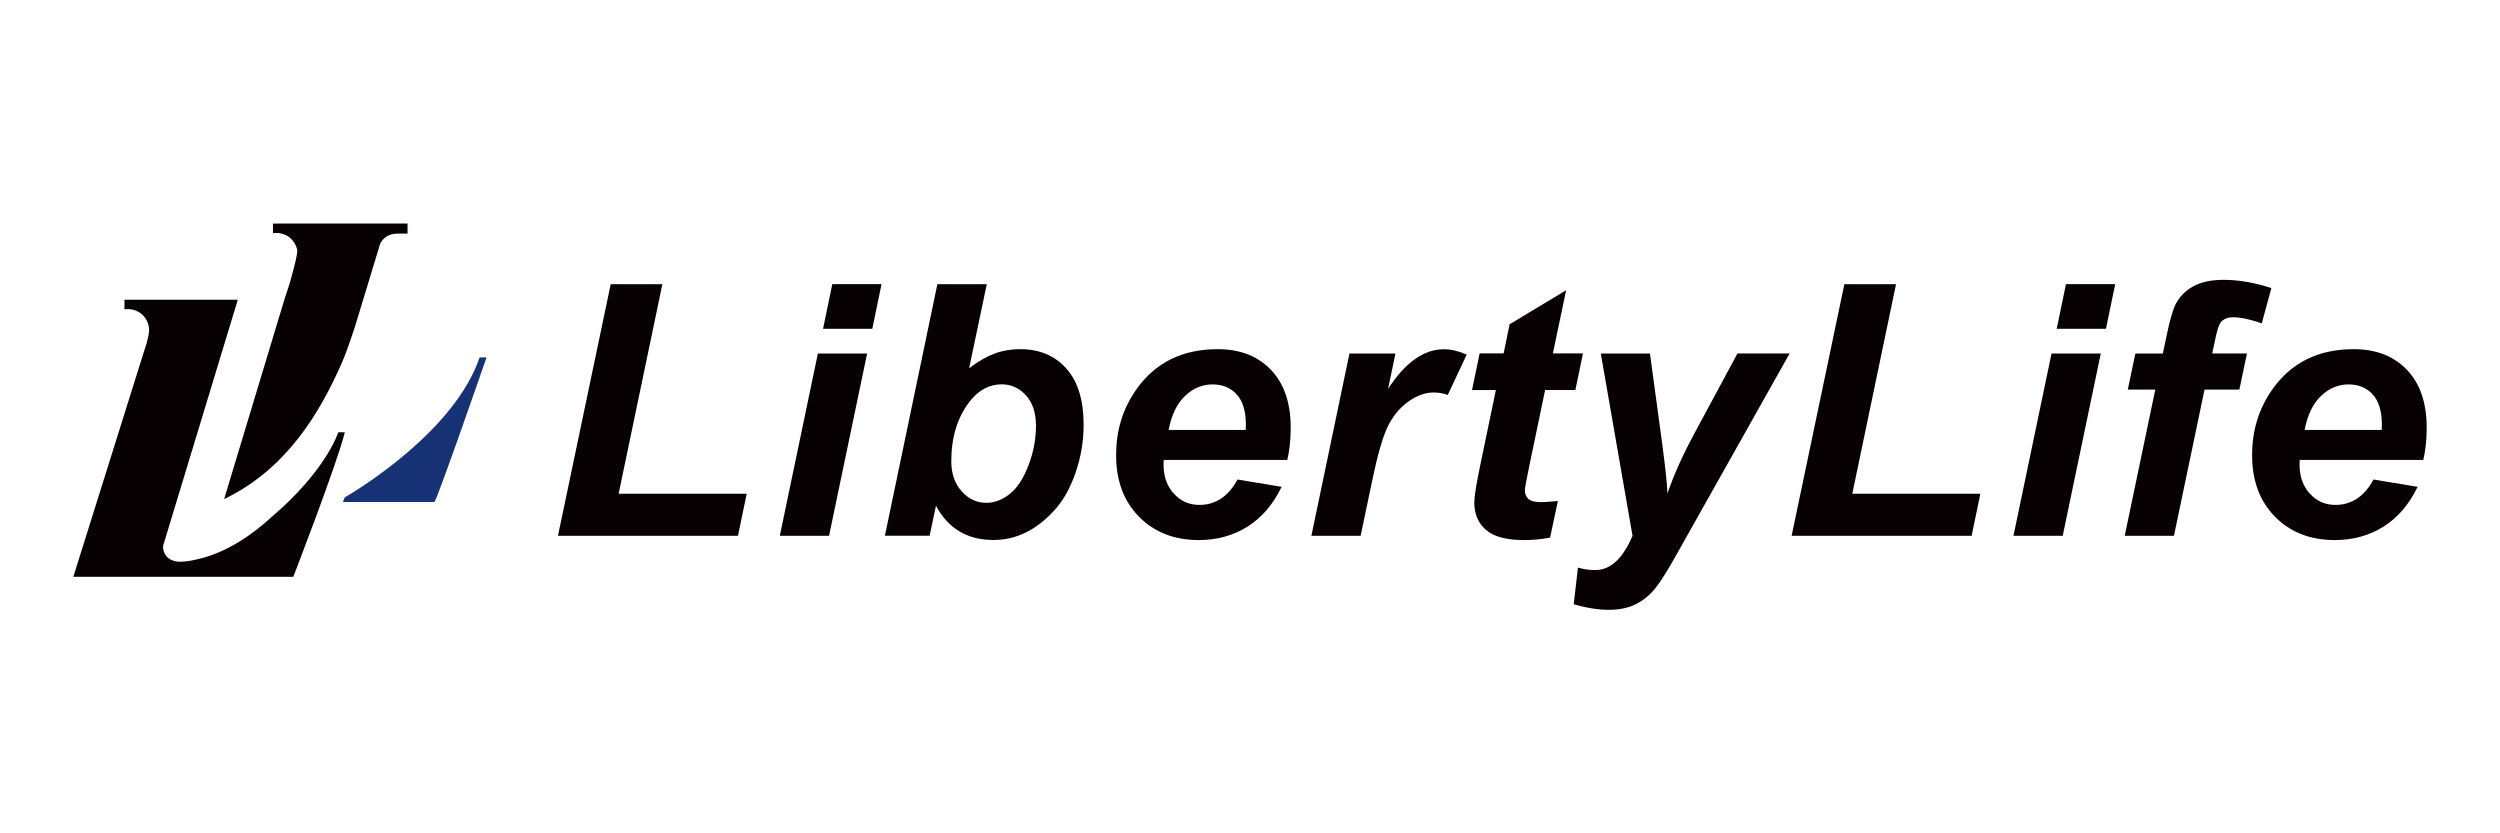
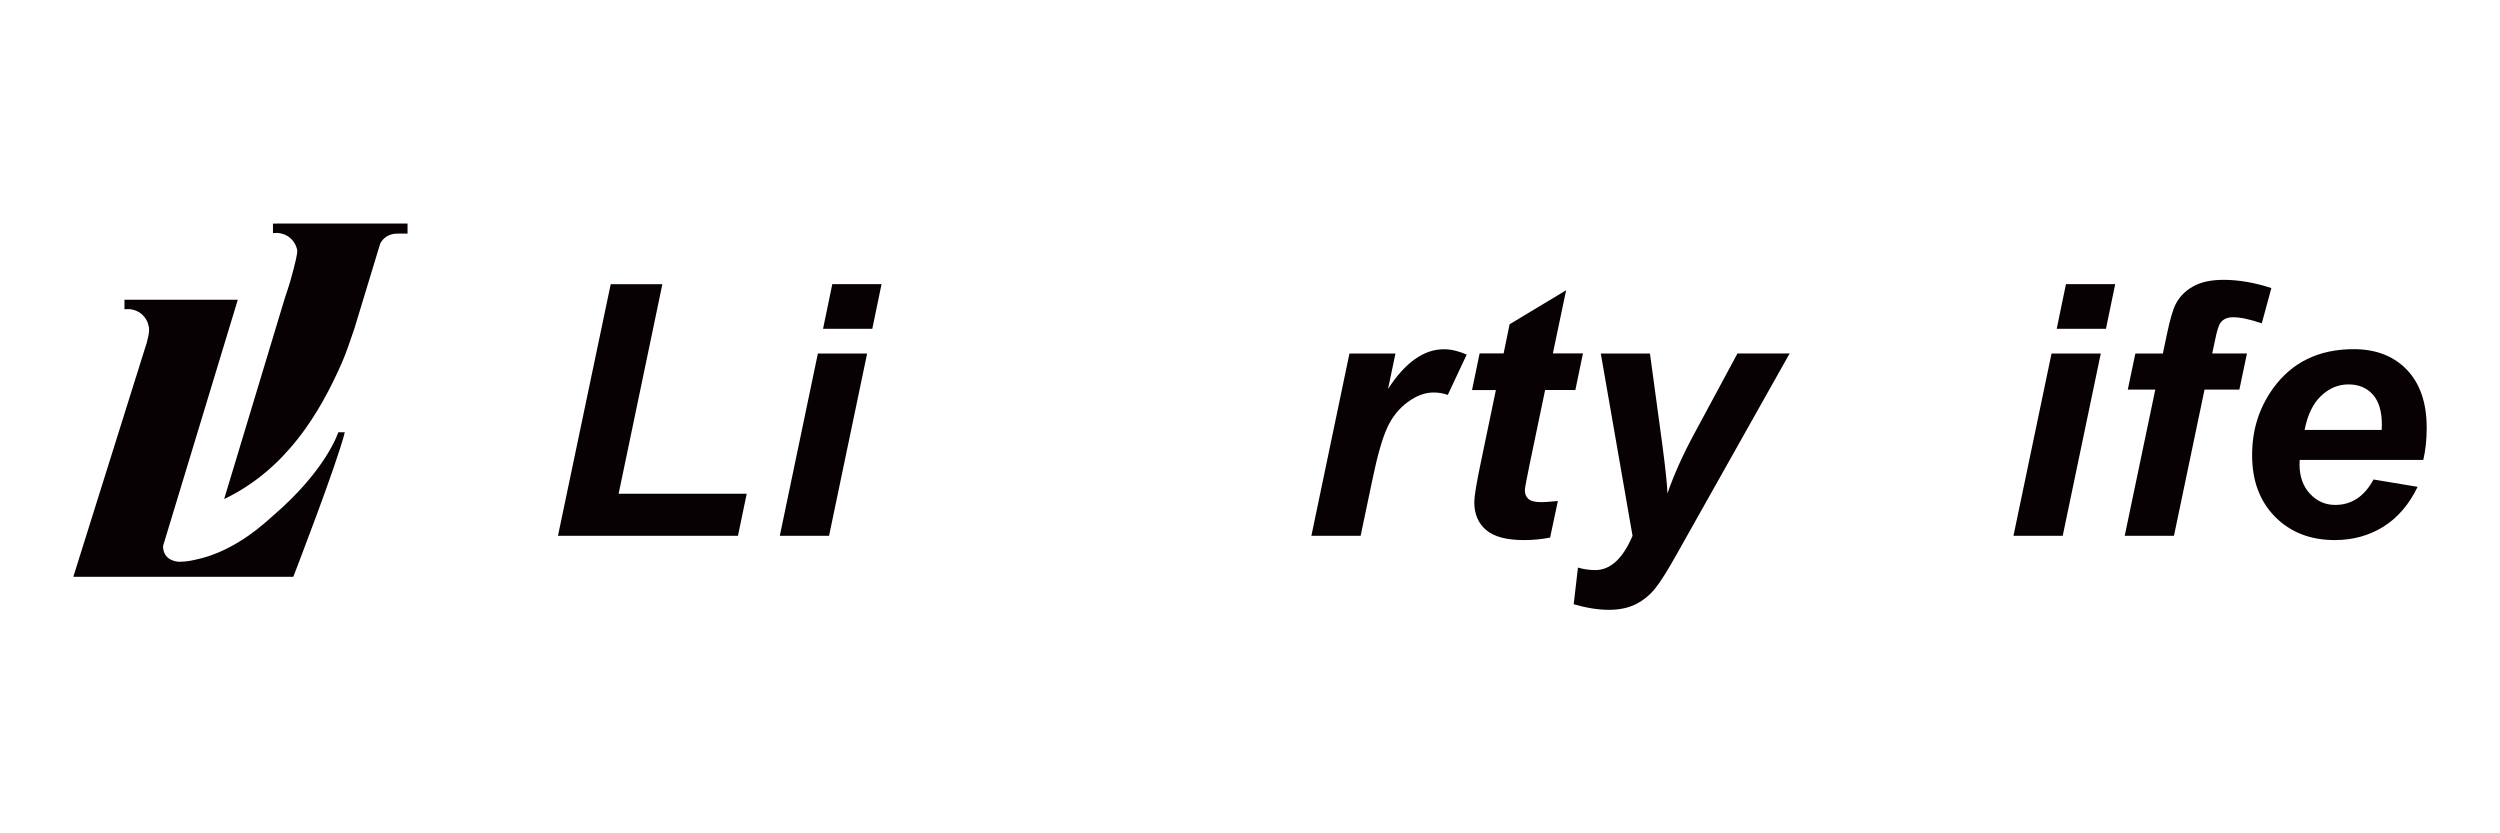
<svg xmlns="http://www.w3.org/2000/svg" id="_レイヤー_1" width="105.83mm" height="35.28mm" viewBox="0 0 299.99 100.01">
  <defs>
    <style>.cls-1{fill:#163274;}.cls-2{fill:#080103;}</style>
  </defs>
  <path class="cls-2" d="M66.95,64.3l6.33-30.2h6.2l-5.25,25.15h15.37l-1.05,5.05h-21.59Z" />
  <path class="cls-2" d="M98.14,42.42h5.91l-4.57,21.88h-5.91l4.57-21.88ZM99.87,34.1h5.91l-1.11,5.36h-5.91l1.11-5.36Z" />
-   <path class="cls-2" d="M106.18,64.3l6.3-30.2h5.93l-2.12,10.09c1.08-.82,2.1-1.41,3.04-1.76.94-.35,1.97-.53,3.08-.53,2.31,0,4.16.77,5.54,2.32,1.39,1.55,2.08,3.8,2.08,6.75,0,1.99-.33,3.92-.98,5.79-.65,1.88-1.52,3.4-2.62,4.57-1.09,1.18-2.24,2.05-3.44,2.62-1.2.57-2.46.85-3.78.85-3.13,0-5.43-1.37-6.9-4.11l-.76,3.6h-5.38ZM114.15,55.37c0,1.47.42,2.66,1.25,3.59.83.92,1.81,1.38,2.94,1.38.99,0,1.93-.36,2.83-1.07.9-.72,1.65-1.86,2.24-3.43.6-1.56.9-3.15.9-4.74s-.4-2.77-1.21-3.66c-.8-.89-1.77-1.32-2.91-1.32-1.48,0-2.76.68-3.83,2.06-1.47,1.88-2.21,4.28-2.21,7.19Z" />
-   <path class="cls-2" d="M154.47,55.19h-14.83c-.01.24-.02.41-.02.54,0,1.45.42,2.63,1.25,3.52.83.89,1.84,1.34,3.04,1.34,1.96,0,3.49-1.02,4.59-3.05l5.29.88c-1.03,2.13-2.41,3.73-4.13,4.8-1.72,1.06-3.66,1.59-5.8,1.59-2.94,0-5.33-.93-7.17-2.79-1.84-1.86-2.76-4.32-2.76-7.39s.83-5.65,2.49-7.99c2.27-3.16,5.5-4.74,9.7-4.74,2.68,0,4.81.83,6.39,2.48,1.58,1.66,2.37,3.97,2.37,6.96,0,1.43-.14,2.71-.41,3.85ZM149.48,51.58c.01-.26.02-.46.02-.6,0-1.61-.36-2.83-1.09-3.64-.73-.81-1.7-1.21-2.92-1.21s-2.32.46-3.29,1.38c-.97.92-1.62,2.28-1.97,4.08h9.25Z" />
  <path class="cls-2" d="M161.93,42.42h5.52l-.89,4.25c2.06-3.17,4.29-4.76,6.7-4.76.85,0,1.76.21,2.74.64l-2.27,4.84c-.53-.19-1.11-.29-1.71-.29-1.02,0-2.05.38-3.1,1.15-1.05.77-1.87,1.8-2.46,3.08-.59,1.29-1.17,3.32-1.75,6.11l-1.44,6.86h-5.91l4.57-21.88Z" />
  <path class="cls-2" d="M176.64,46.8l.91-4.39h2.88l.72-3.5,6.78-4.08-1.59,7.58h3.61l-.91,4.39h-3.63l-1.91,9.17c-.34,1.67-.52,2.61-.52,2.84,0,.46.14.81.43,1.07.29.25.81.38,1.57.38.26,0,.91-.04,1.96-.14l-.93,4.39c-1.02.2-2.06.3-3.13.3-2.09,0-3.61-.4-4.55-1.21-.95-.8-1.42-1.92-1.42-3.34,0-.67.25-2.22.76-4.65l1.83-8.8h-2.86Z" />
  <path class="cls-2" d="M192.1,42.42h5.89l1.48,10.9c.37,2.8.58,4.77.62,5.89.77-2.23,1.83-4.6,3.17-7.08l5.23-9.71h6.26l-13.51,24.02c-1.11,1.99-1.99,3.39-2.63,4.18-.64.8-1.41,1.42-2.31,1.88-.9.45-1.98.68-3.24.68s-2.66-.22-4.22-.67l.51-4.4c.71.21,1.41.3,2.08.3,1.81,0,3.3-1.37,4.47-4.11l-3.81-21.88Z" />
-   <path class="cls-2" d="M214.99,64.3l6.33-30.2h6.2l-5.25,25.15h15.37l-1.05,5.05h-21.59Z" />
  <path class="cls-2" d="M246.18,42.42h5.91l-4.57,21.88h-5.91l4.57-21.88ZM247.91,34.1h5.91l-1.11,5.36h-5.91l1.11-5.36Z" />
  <path class="cls-2" d="M269.63,42.42l-.91,4.33h-4.18l-3.67,17.55h-5.91l3.67-17.55h-3.3l.91-4.33h3.3l.47-2.24c.38-1.84.75-3.09,1.09-3.73.47-.88,1.16-1.58,2.09-2.09.93-.52,2.14-.78,3.64-.78,1.81,0,3.72.33,5.73.99l-1.15,4.23c-1.41-.48-2.56-.73-3.44-.73-.67,0-1.17.21-1.5.64-.22.28-.45,1-.68,2.17l-.33,1.54h4.18Z" />
  <path class="cls-2" d="M290.79,55.19h-14.83c-.01.24-.02.41-.02.54,0,1.45.42,2.63,1.25,3.52.83.89,1.84,1.34,3.04,1.34,1.96,0,3.49-1.02,4.59-3.05l5.29.88c-1.03,2.13-2.41,3.73-4.13,4.8-1.72,1.06-3.66,1.59-5.8,1.59-2.94,0-5.33-.93-7.17-2.79-1.84-1.86-2.76-4.32-2.76-7.39s.83-5.65,2.49-7.99c2.27-3.16,5.5-4.74,9.7-4.74,2.68,0,4.81.83,6.39,2.48,1.58,1.66,2.37,3.97,2.37,6.96,0,1.43-.14,2.71-.41,3.85ZM285.8,51.58c.01-.26.02-.46.02-.6,0-1.61-.36-2.83-1.09-3.64-.73-.81-1.7-1.21-2.92-1.21s-2.32.46-3.29,1.38c-.97.92-1.62,2.28-1.97,4.08h9.25Z" />
-   <path class="cls-1" d="M57.55,42.89c-3,8.81-14.46,15.79-16.2,16.81-.07.18-.13.36-.2.54h10.98c.4-.47,6.25-17.35,6.25-17.35h-.84Z" />
  <path class="cls-2" d="M8.79,69.22h26.4s5.28-13.64,6.18-17.35h-.78s-1.41,4.54-7.95,10.12c-1.21,1.11-2.53,2.16-3.95,3.02,0,0,0,0,0,0h0c-1.62.99-3.36,1.76-5.19,2.14-.68.17-1.35.26-2.01.26,0,0-1.93,0-1.93-1.89l8.97-29.55h-13.6s0,.98,0,.98v.17s.83-.17,1.67.3c.03.02.06.04.1.06,0,0,.01,0,.02.01.59.38,1.01,1.01,1.13,1.73h0s.16.4-.19,1.67c-.04.23-.11.45-.19.66" />
  <path class="cls-2" d="M33.21,26.83h-.46s0,.98,0,.98v.17s.83-.17,1.67.3c.03.02.06.04.1.06,0,0,.01,0,.02.01.59.38,1.01,1.01,1.13,1.73h0s0,0,0,.01c0,.34-.16,1.25-.85,3.68,0,0,0,0,0,0l-.14.46h0c-.08.26-.17.53-.26.8h0s0,0,0,0c-.09.27-.18.54-.27.82l-7.26,24.04c7.43-3.57,11.45-10.26,14.13-16.36.56-1.28,1.04-2.76,1.51-4.13l2.71-8.92.39-1.28c.33-.59.95-1.17,2.08-1.17h1.19s0-1.21,0-1.21h-2.56s-13.14,0-13.14,0Z" />
</svg>